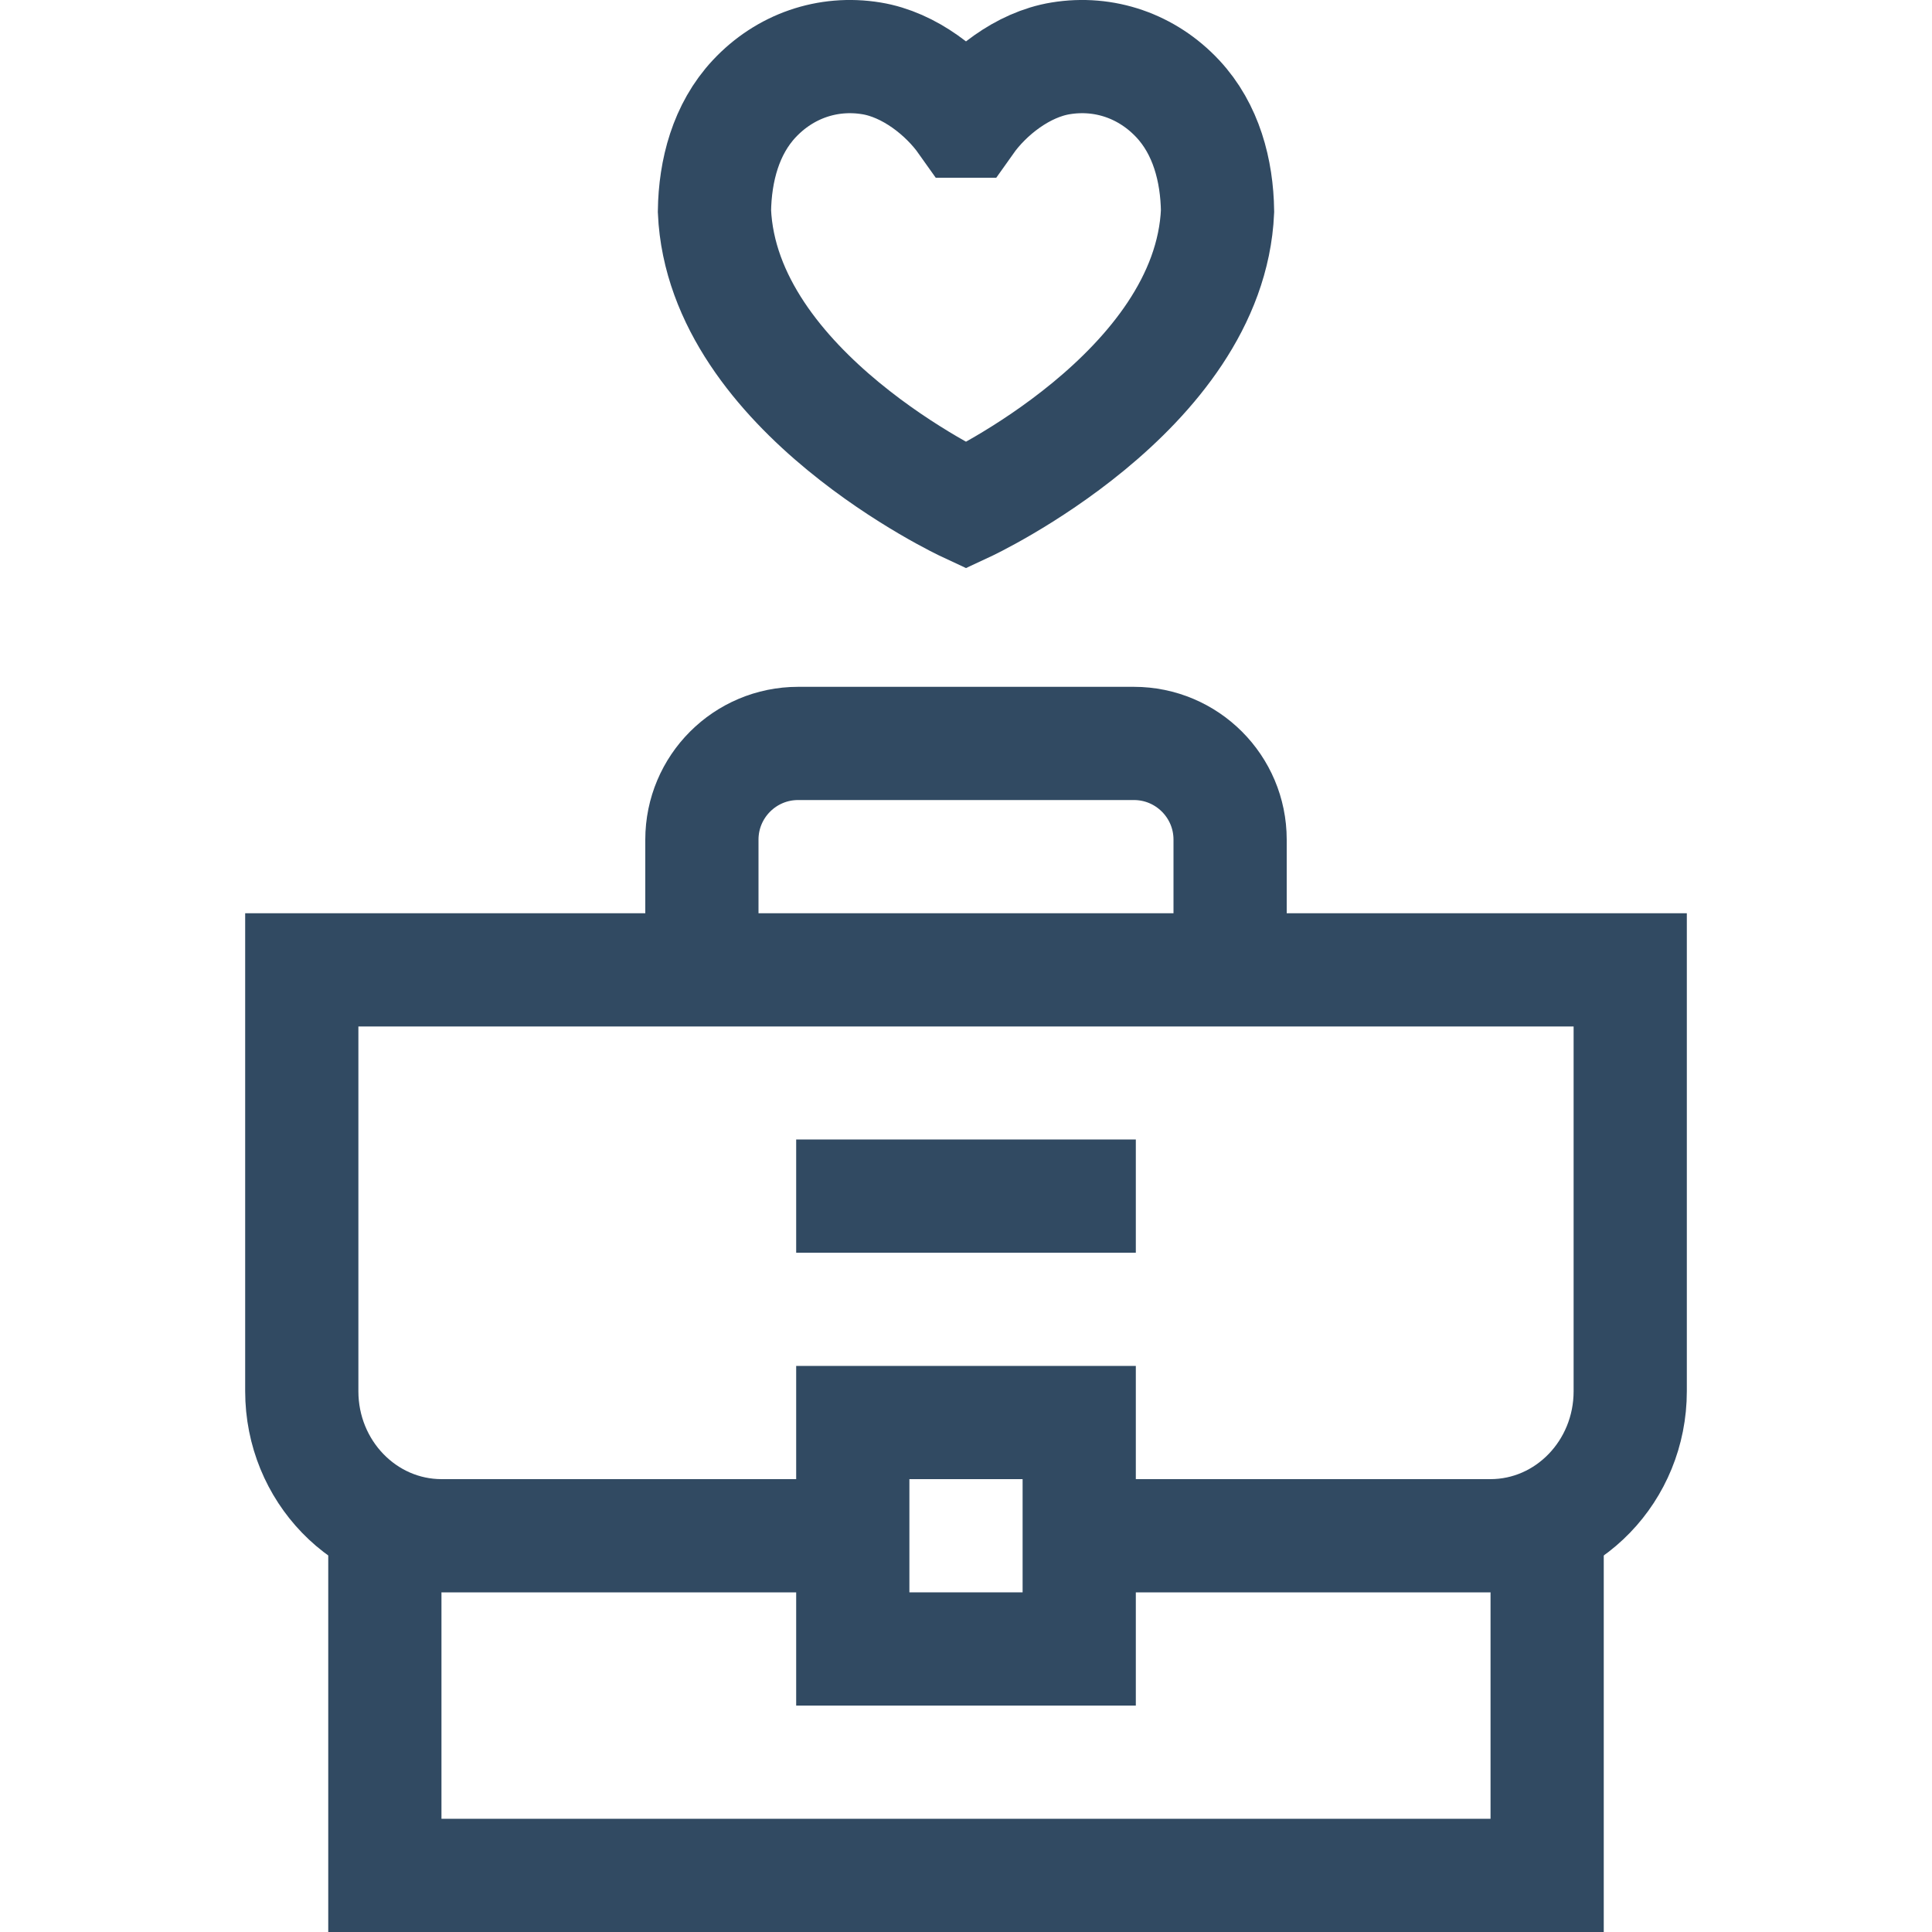
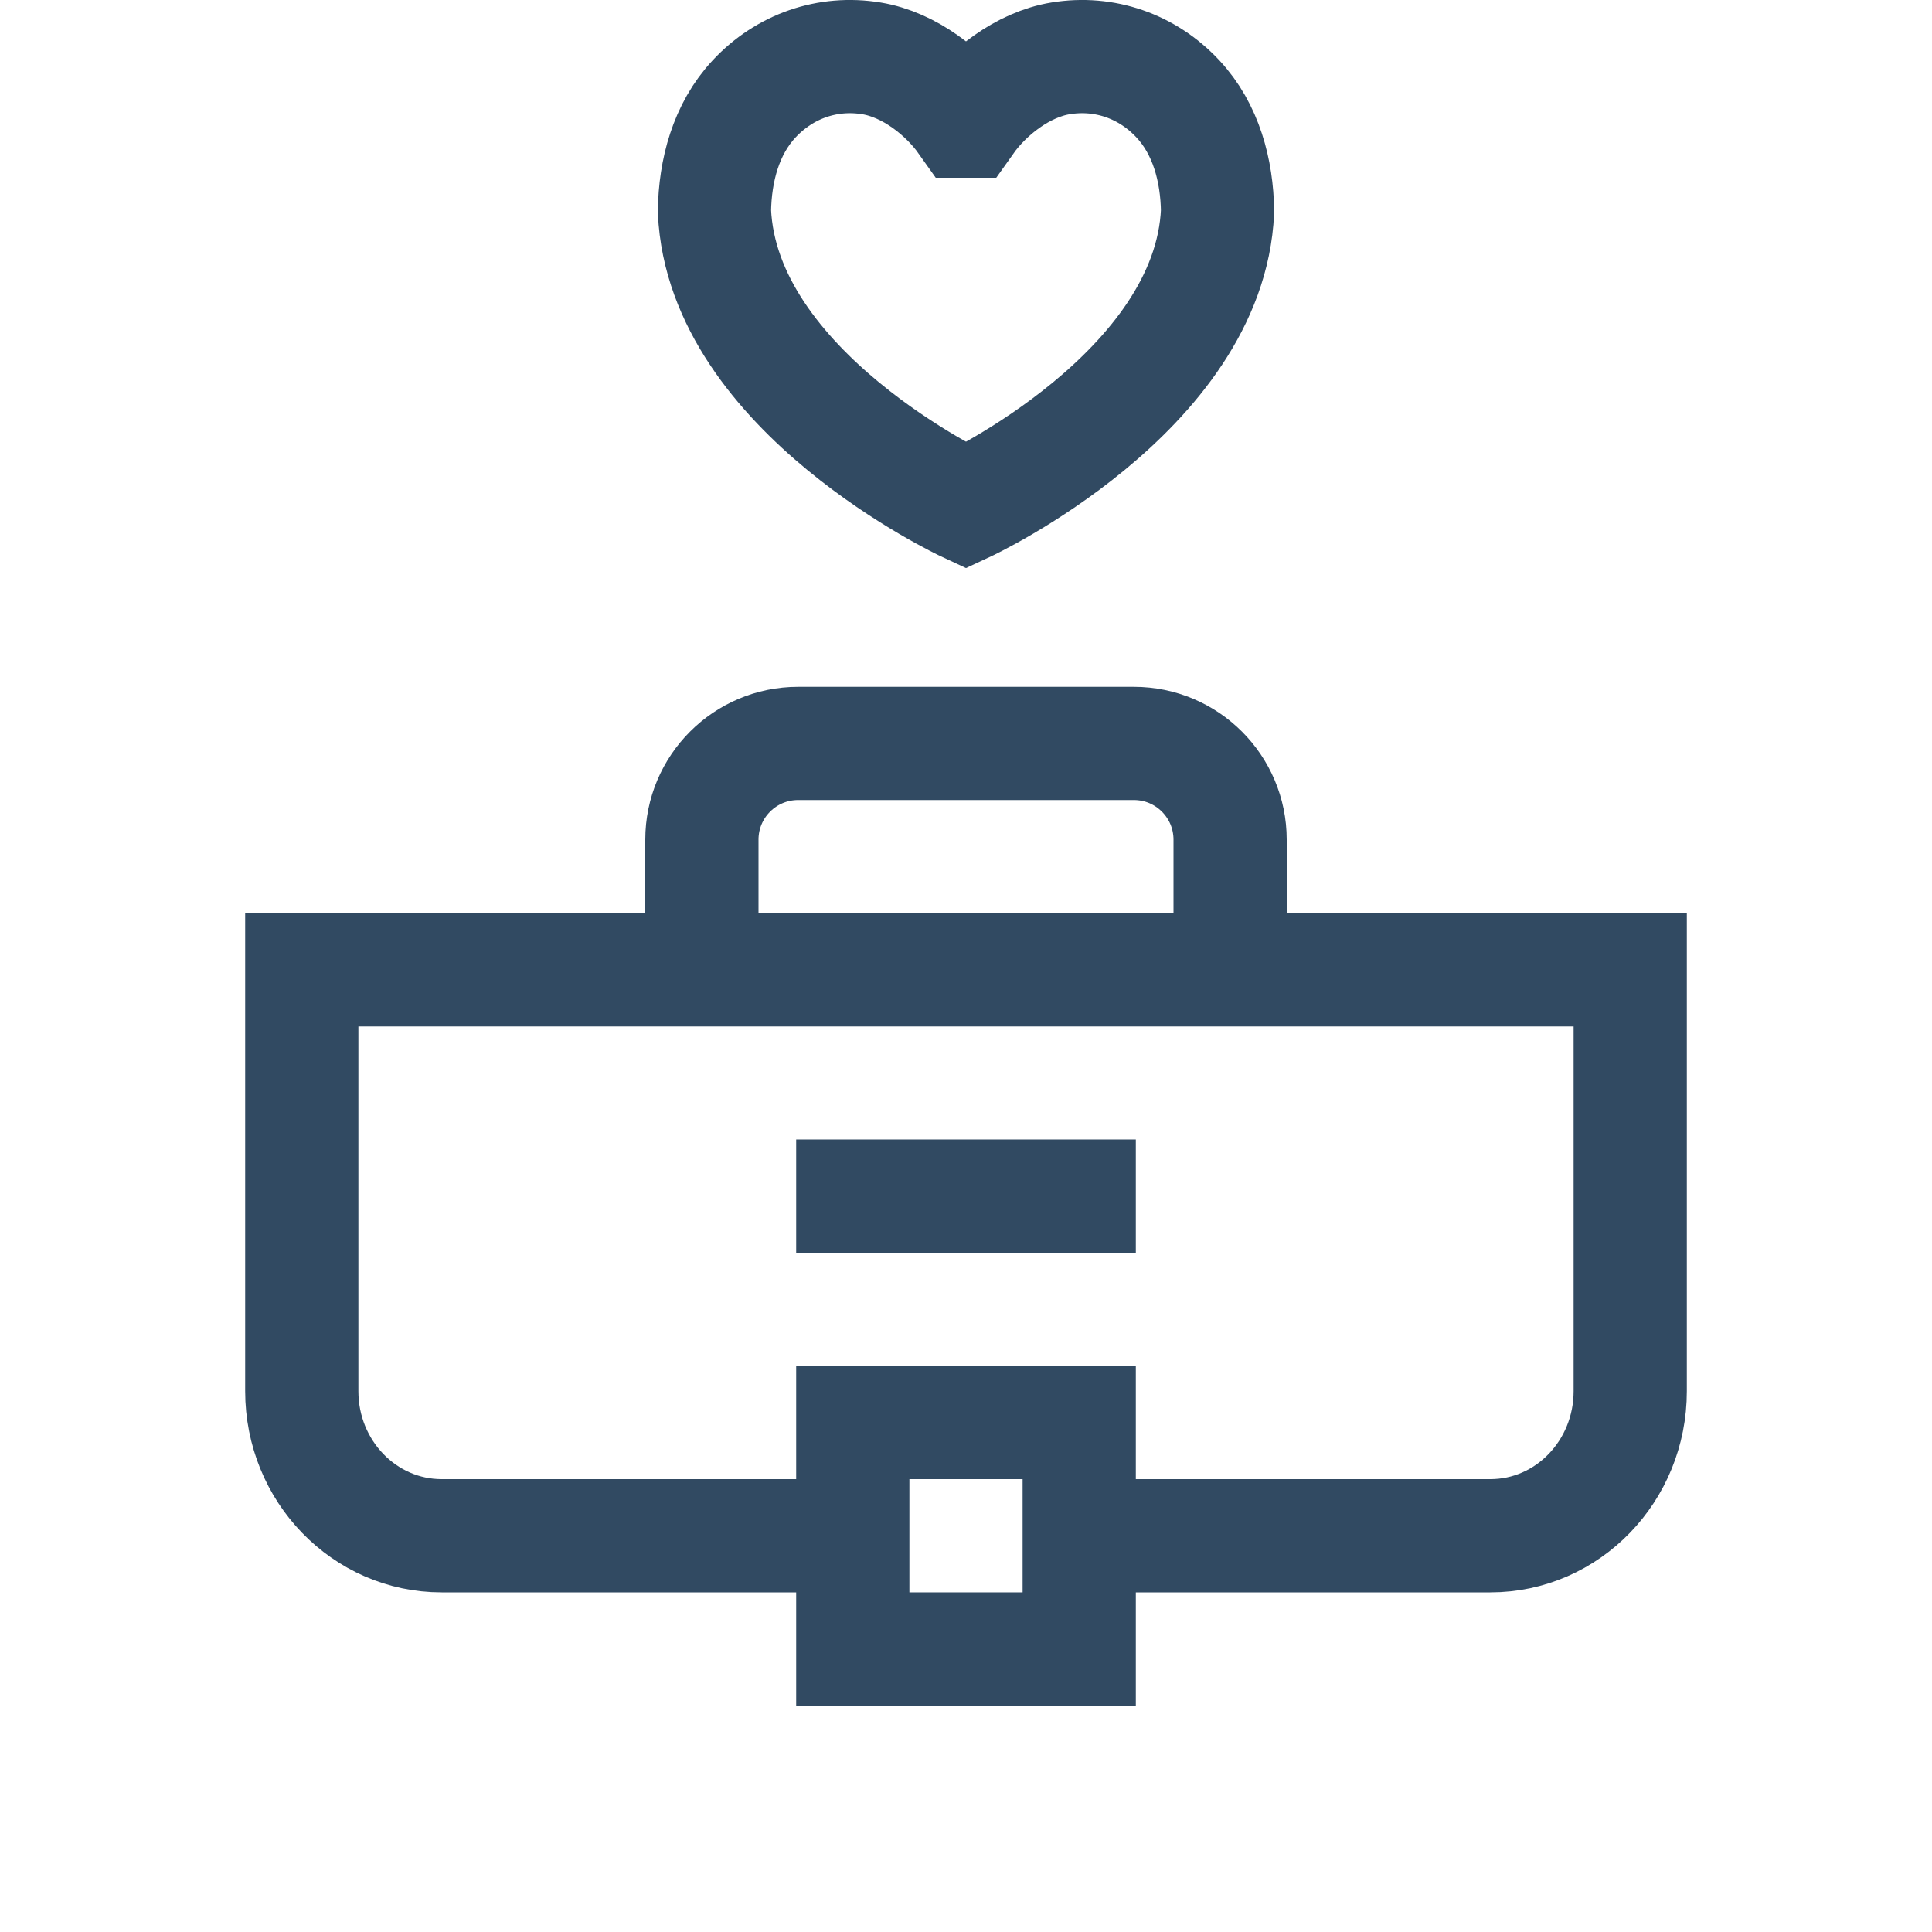
<svg xmlns="http://www.w3.org/2000/svg" width="10" height="10" viewBox="0 0 10 10" fill="none">
-   <path d="M8.008 7.949V9.707H1.992V7.949" stroke="#314A62" stroke-width="0.586" stroke-miterlimit="10" />
  <path d="M4.121 6.191H5.879" stroke="#314A62" stroke-width="0.586" stroke-miterlimit="10" />
  <path d="M6.367 4.902V4.346C6.367 4.071 6.144 3.848 5.869 3.848H4.131C3.856 3.848 3.633 4.071 3.633 4.346V4.902" stroke="#314A62" stroke-width="0.586" stroke-miterlimit="10" />
  <path d="M4.336 7.949H2.286C1.886 7.949 1.562 7.614 1.562 7.201V5.02H8.438V7.201C8.438 7.614 8.114 7.949 7.714 7.949H5.684" stroke="#314A62" stroke-width="0.586" stroke-miterlimit="10" />
  <path d="M5 0.627C5.001 0.627 5.003 0.627 5.005 0.627C5.109 0.48 5.293 0.334 5.49 0.302C5.716 0.265 5.938 0.342 6.096 0.511C6.243 0.668 6.299 0.883 6.302 1.093C6.261 2.029 5 2.617 5 2.617C5 2.617 3.739 2.029 3.698 1.093C3.701 0.883 3.757 0.668 3.904 0.511C4.062 0.342 4.284 0.265 4.51 0.302C4.707 0.334 4.891 0.48 4.995 0.627C4.997 0.627 4.999 0.627 5 0.627Z" stroke="#314A62" stroke-width="0.586" stroke-miterlimit="10" />
  <path d="M5.586 7.363H4.414V8.535H5.586V7.363Z" stroke="#314A62" stroke-width="0.586" stroke-miterlimit="10" />
</svg>